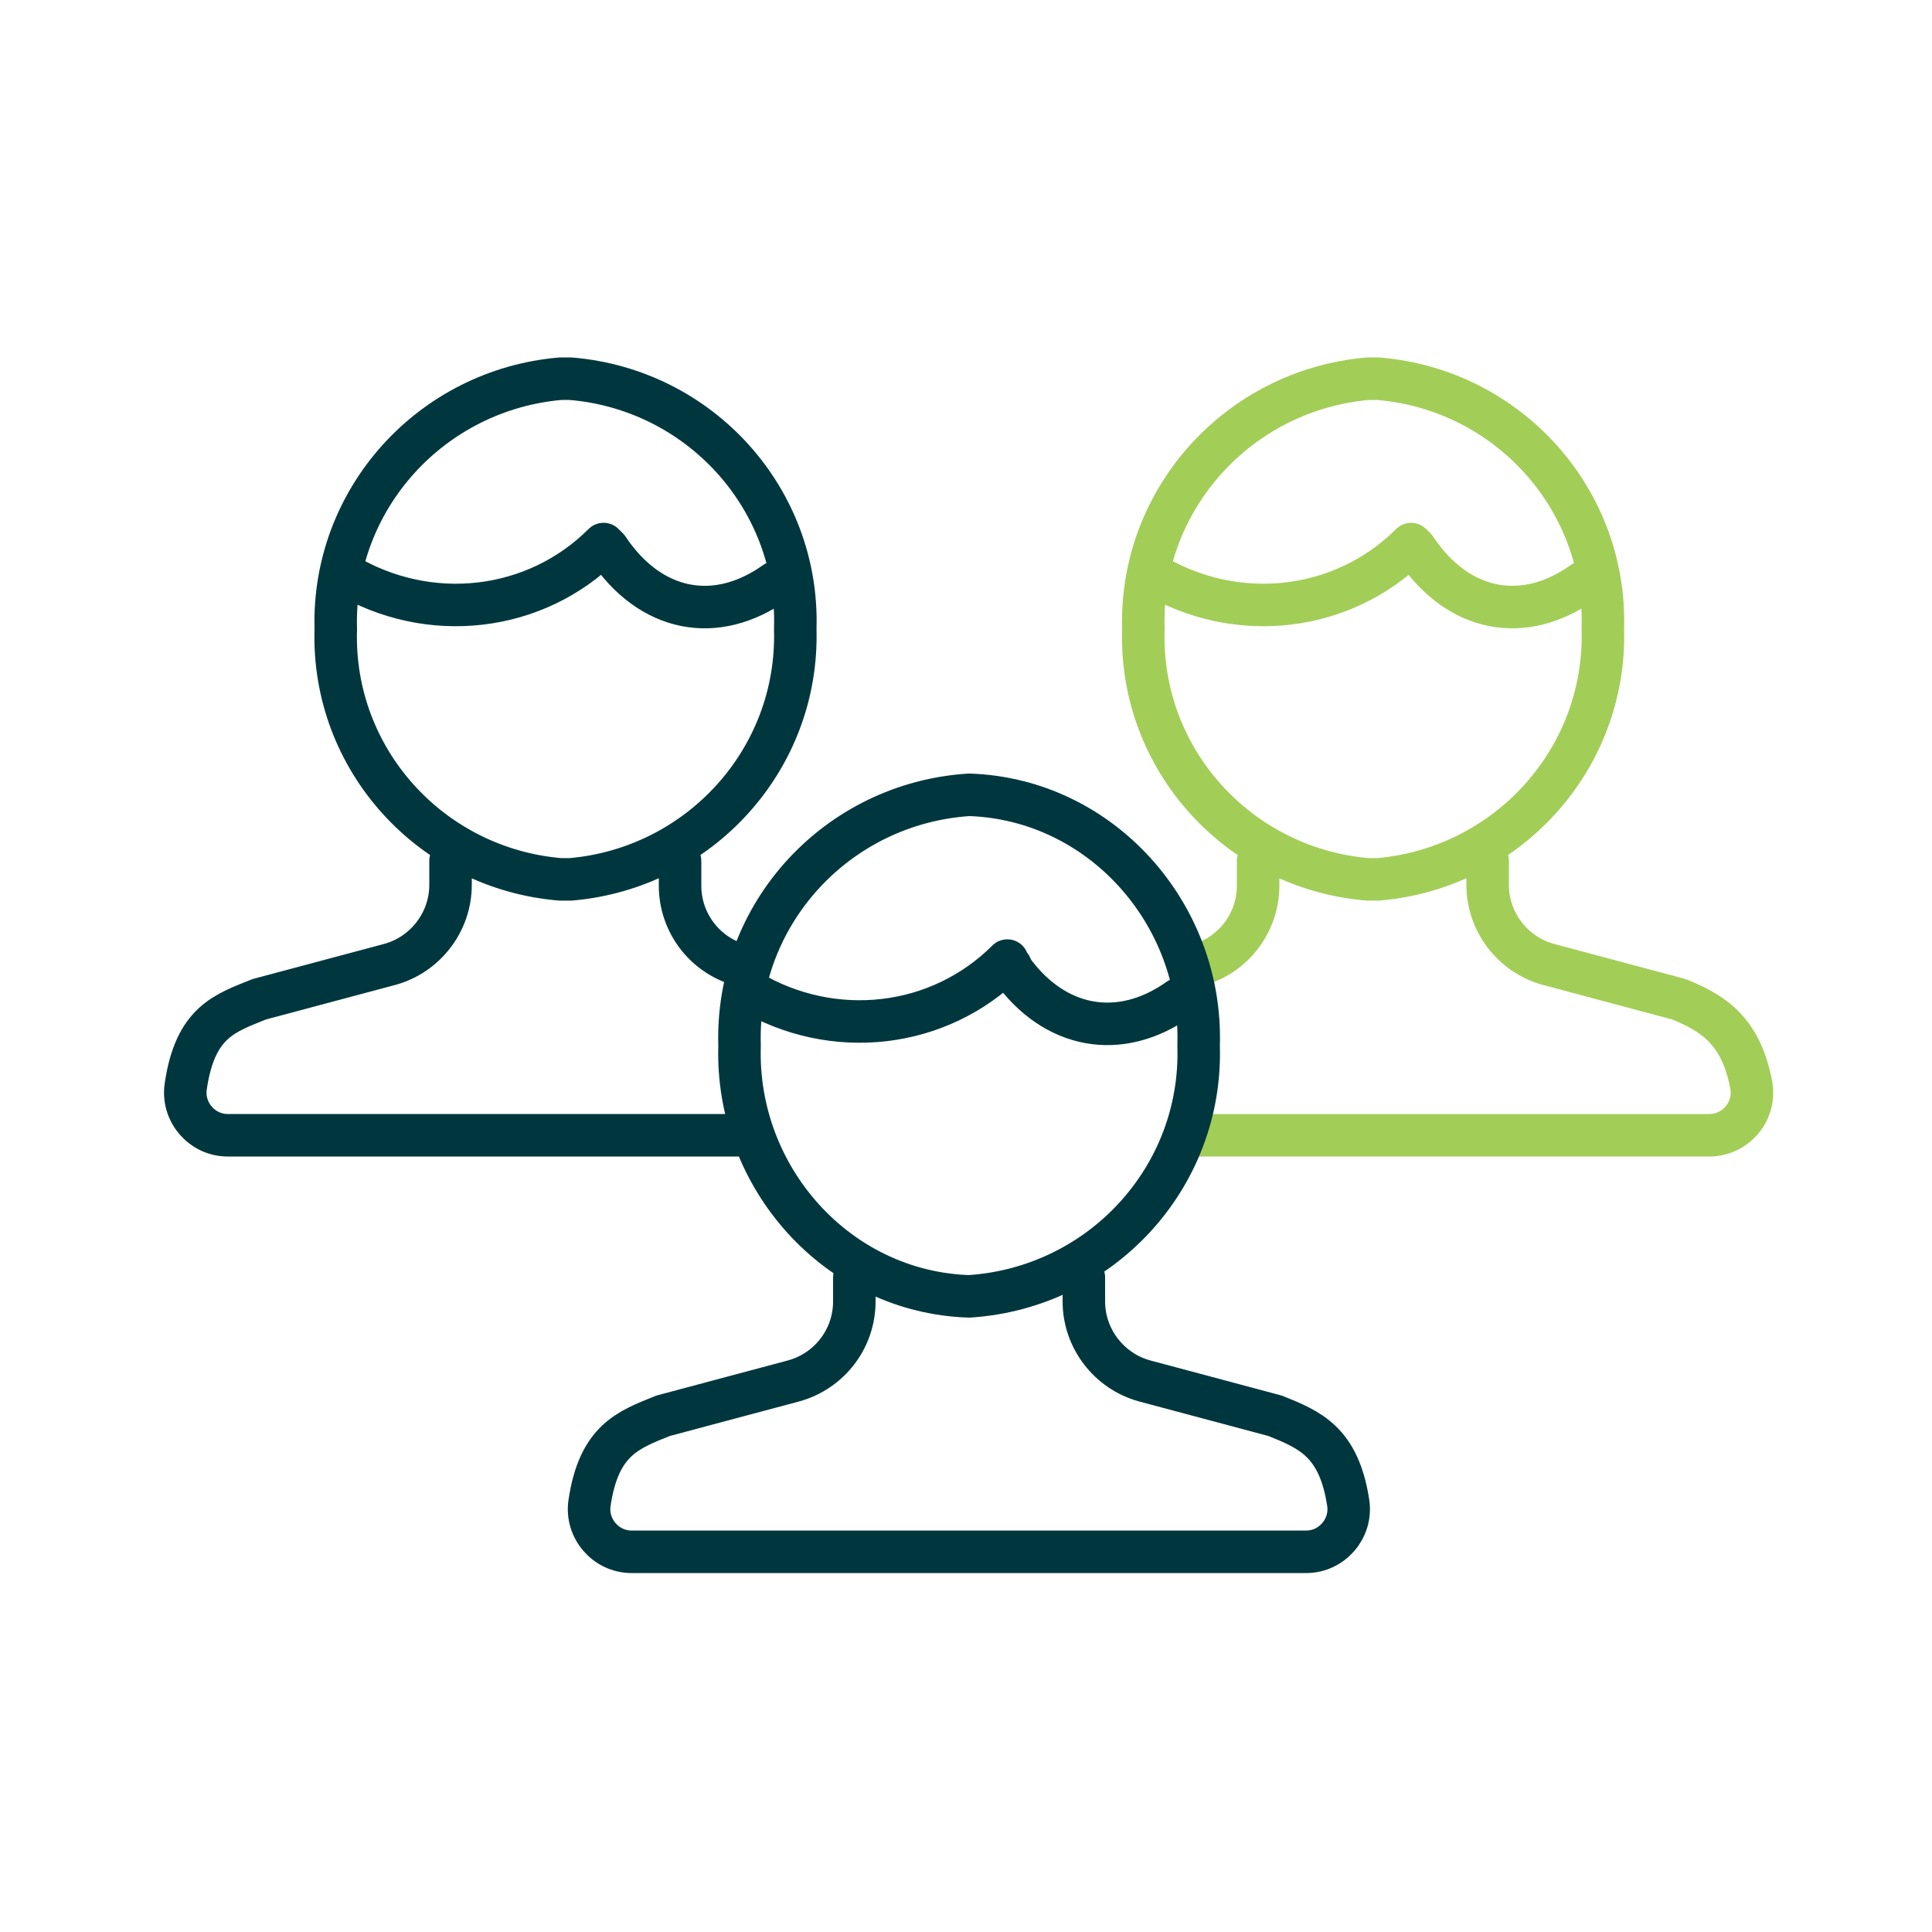
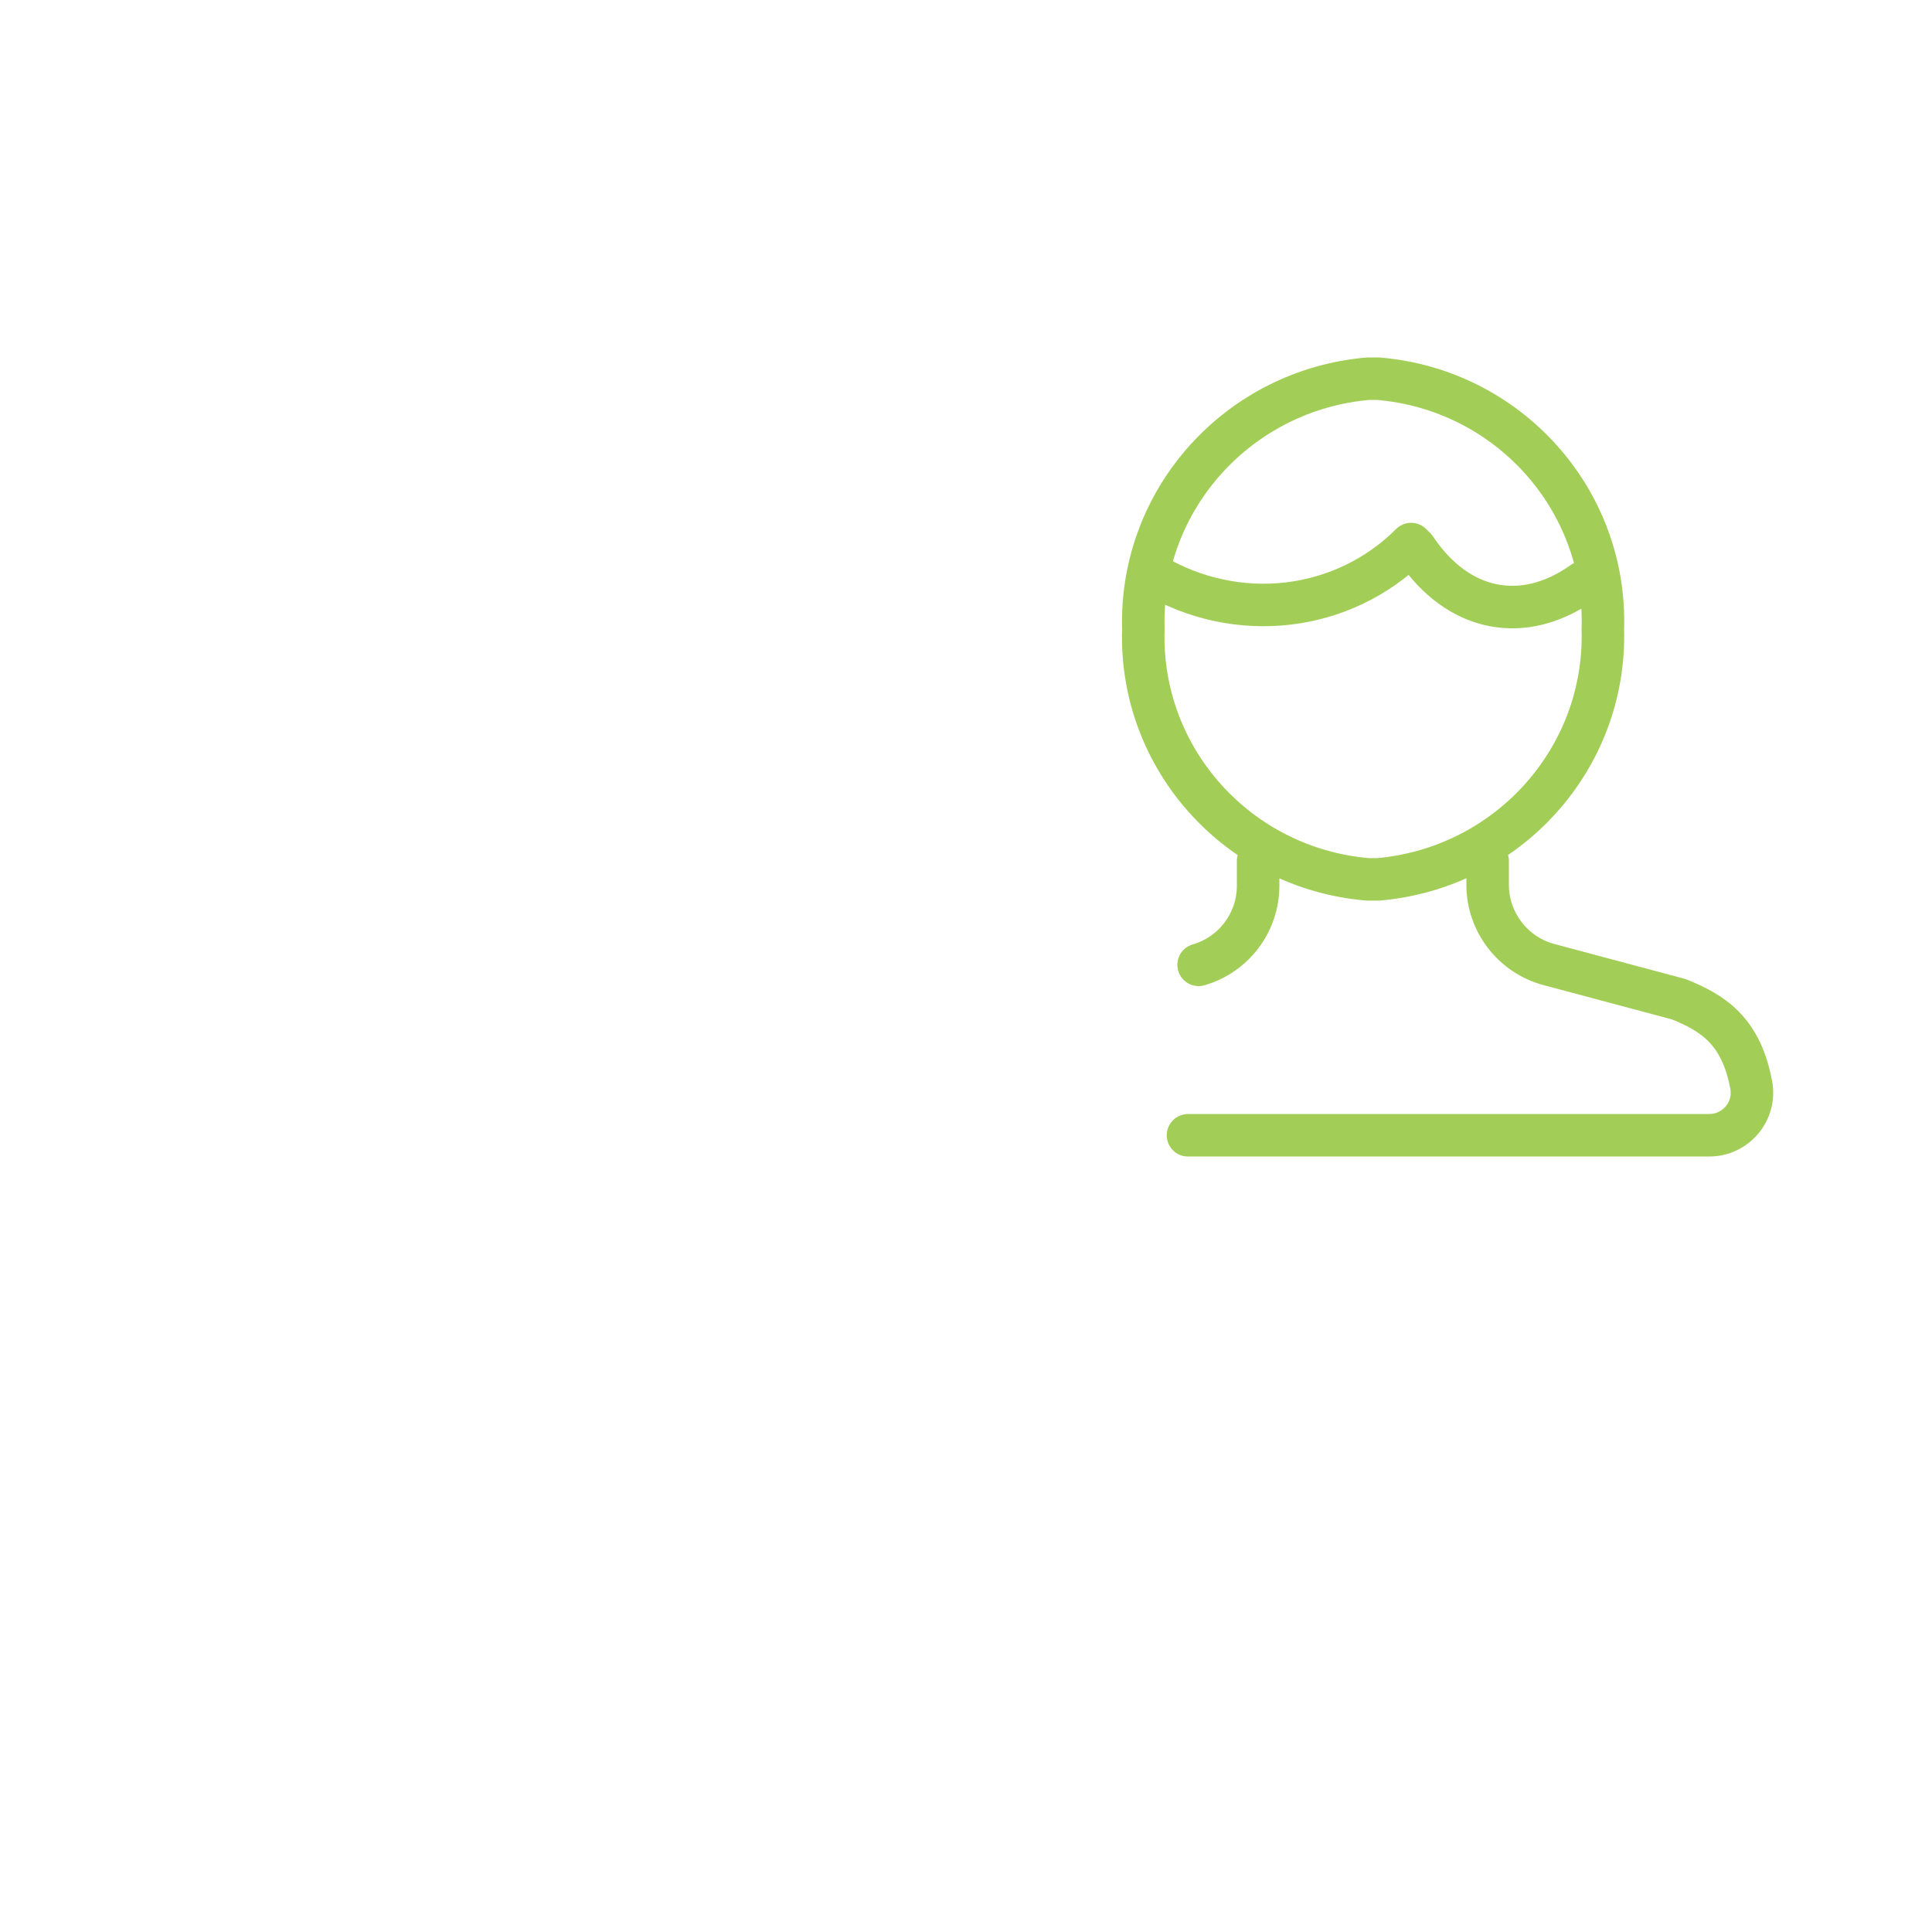
<svg xmlns="http://www.w3.org/2000/svg" width="100" height="100" viewBox="0 0 100 100" fill="none">
  <path d="M65.12 44.56V45.848C65.12 47.74 63.866 49.412 62.04 49.94M77 44.56V45.804C77 47.718 78.298 49.412 80.146 49.918L86.9 51.722C88.638 52.426 90.112 53.328 90.64 56.144C90.904 57.508 89.848 58.762 88.462 58.762H61.49M81.94 30.14C78.86 32.34 75.46 31.68 73.26 28.38L73.04 28.16C69.52 31.68 64.02 32.34 59.62 29.7M70.818 45.517C70.994 45.517 71.148 45.517 71.324 45.517C78.012 44.945 83.16 39.291 82.962 32.559C83.182 25.827 78.034 20.151 71.324 19.601C71.148 19.601 70.994 19.601 70.818 19.601C64.13 20.173 58.982 25.827 59.18 32.559C58.96 39.291 64.108 44.967 70.818 45.517Z" stroke="#A2CE57" stroke-width="2.2" stroke-linecap="round" stroke-linejoin="round" />
-   <path d="M23.32 44.56V45.804C23.32 47.718 22.022 49.412 20.174 49.918L13.42 51.722C11.616 52.448 10.098 52.91 9.614 56.232C9.416 57.552 10.45 58.762 11.792 58.762H38.478M35.2 44.56V45.848C35.2 47.74 36.454 49.412 38.28 49.94M40.14 30.14C37.06 32.34 33.66 31.68 31.46 28.38L31.24 28.16C27.72 31.68 22.22 32.34 17.82 29.7M56.1 66.119V67.363C56.1 69.277 57.398 70.971 59.246 71.477L66 73.281C67.804 74.007 69.3 74.623 69.784 77.791C69.982 79.111 68.948 80.321 67.606 80.321H32.692C31.35 80.321 30.316 79.111 30.514 77.791C30.998 74.535 32.516 74.007 34.32 73.281L41.074 71.477C42.922 70.971 44.22 69.299 44.22 67.363V66.119M61.04 51.699C57.96 53.899 54.56 53.239 52.36 50.159C52.36 49.939 52.14 49.939 52.14 49.719C48.62 53.239 43.12 53.899 38.72 51.259M29.018 45.517C29.194 45.517 29.348 45.517 29.524 45.517C36.212 44.945 41.36 39.291 41.162 32.559C41.382 25.827 36.234 20.151 29.524 19.601C29.348 19.601 29.194 19.601 29.018 19.601C22.33 20.173 17.182 25.827 17.38 32.559C17.16 39.291 22.308 44.967 29.018 45.517ZM50.16 67.099C56.98 66.659 62.26 60.939 62.04 54.119C62.26 47.299 56.98 41.359 50.16 41.139C43.34 41.579 38.06 47.299 38.28 54.119C38.06 60.939 43.34 66.879 50.16 67.099Z" stroke="#00373E" stroke-width="2.2" stroke-linecap="round" stroke-linejoin="round" />
</svg>